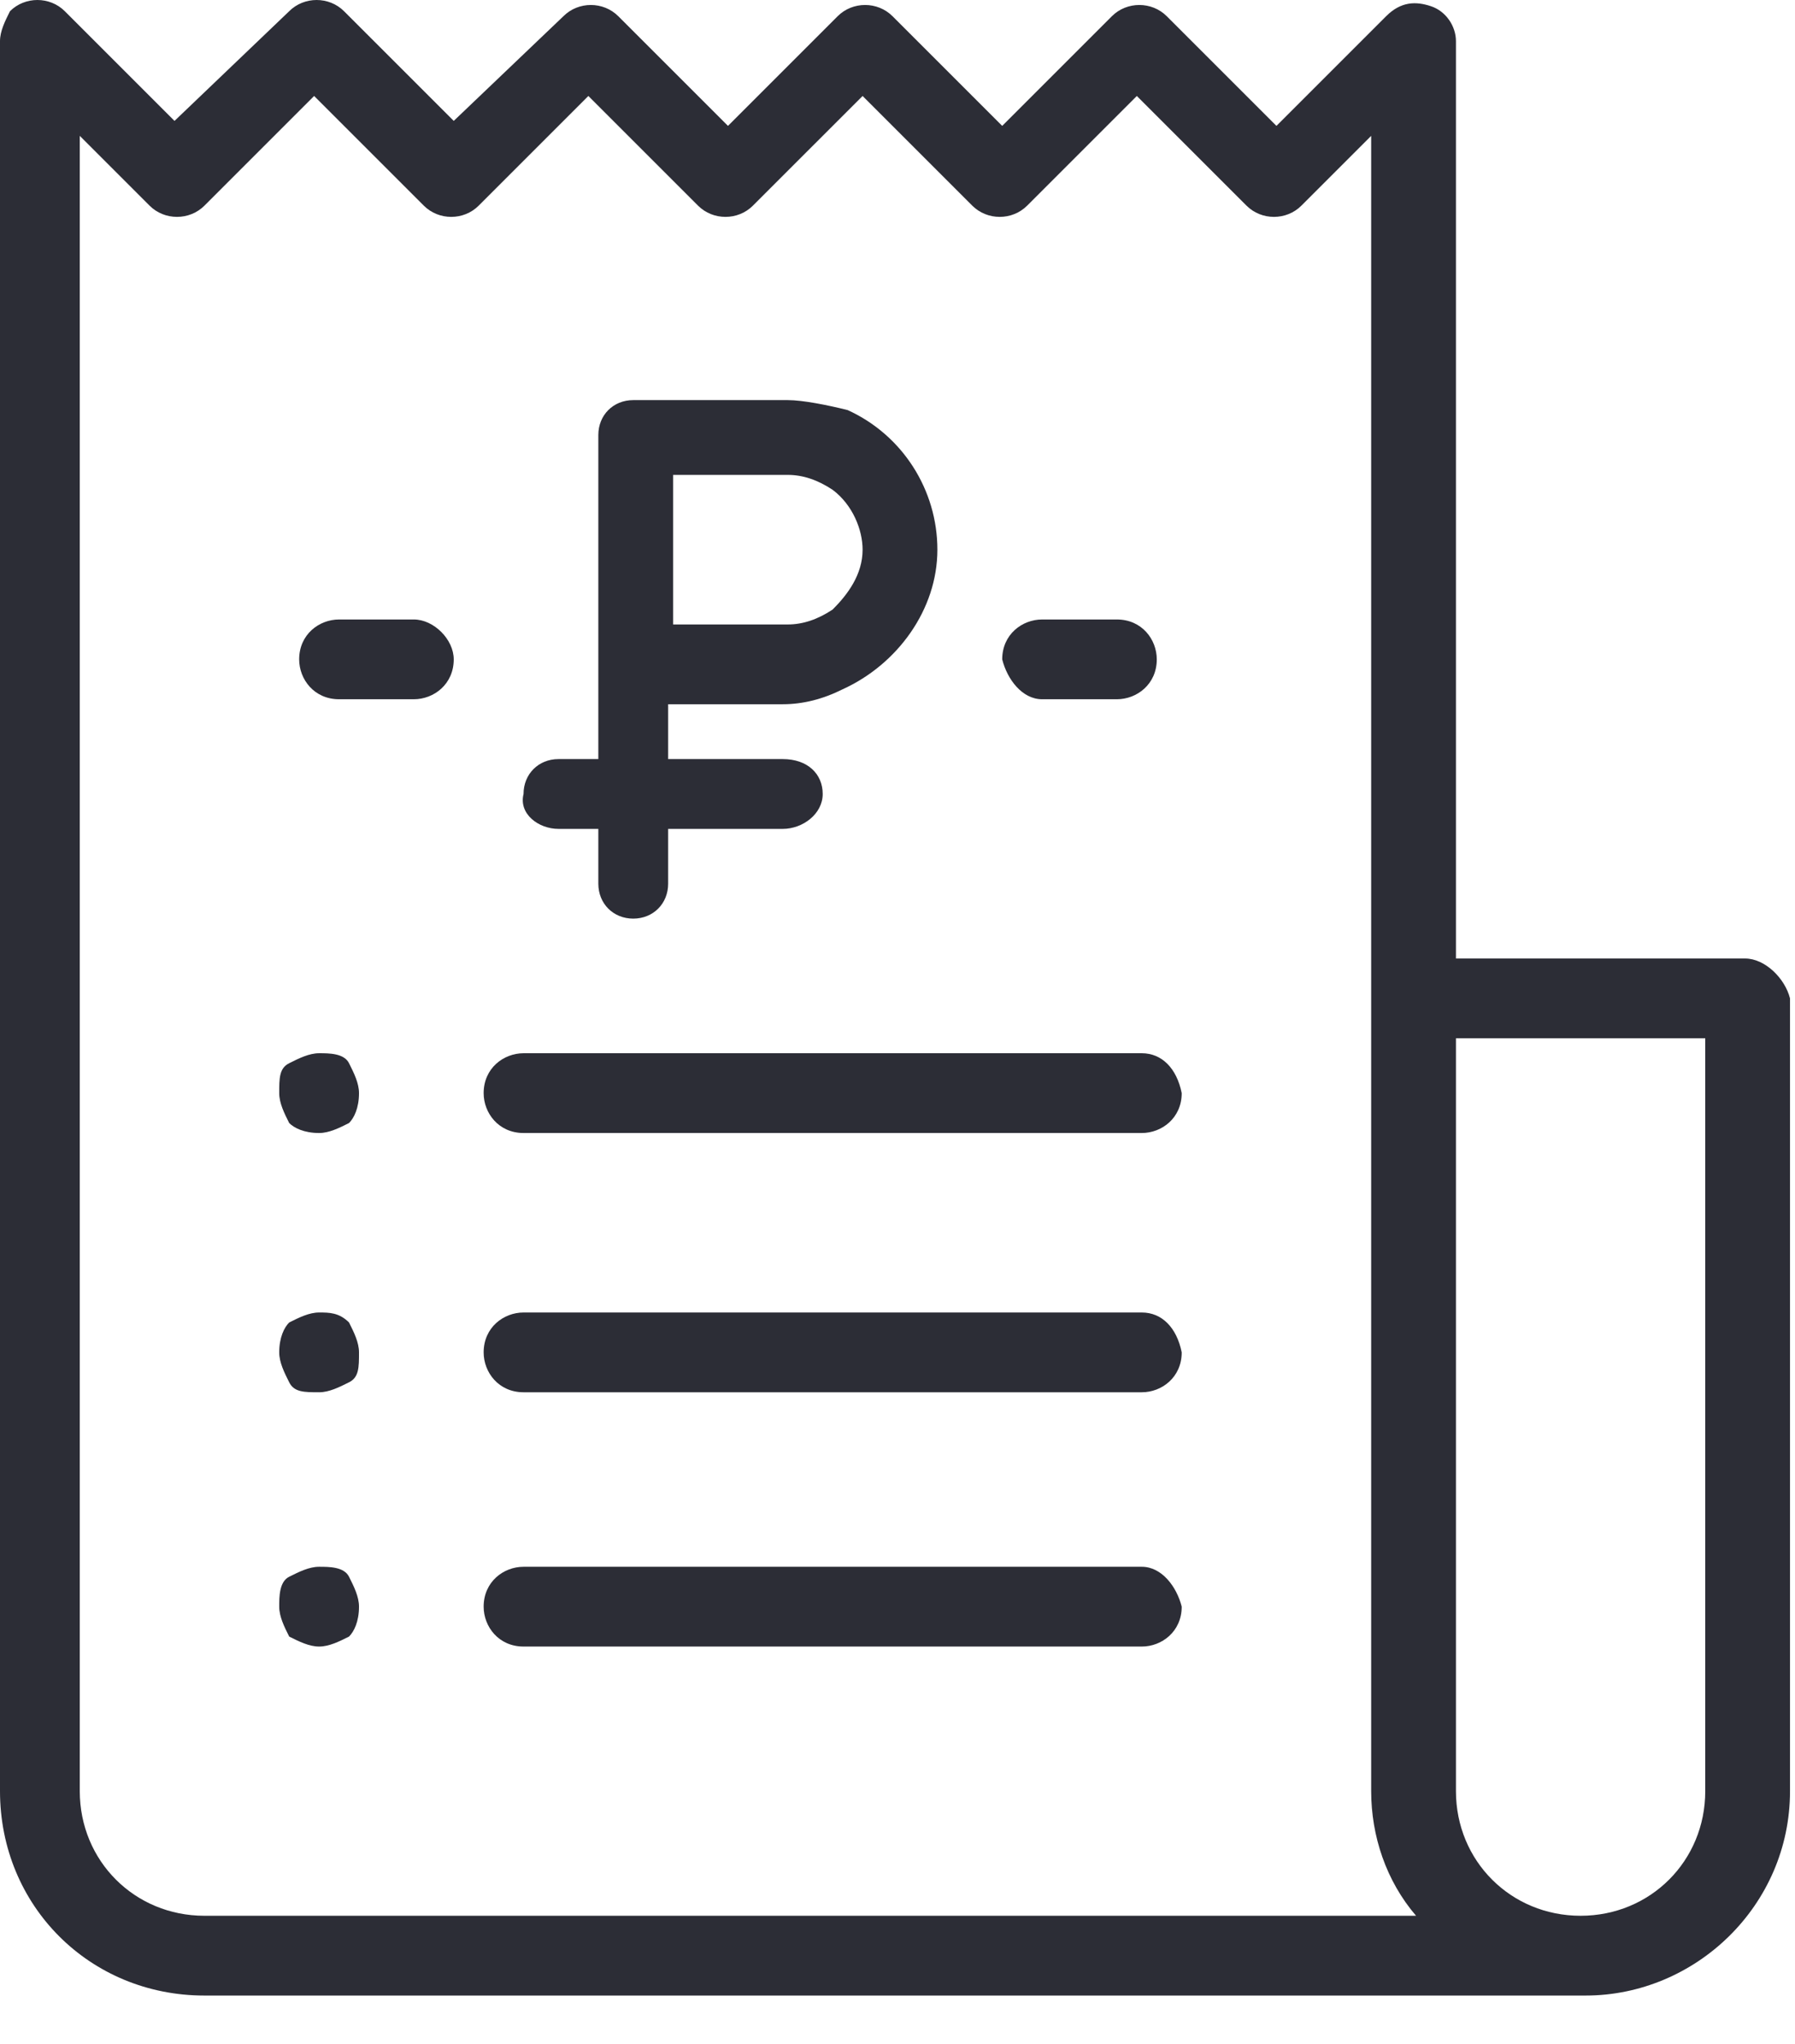
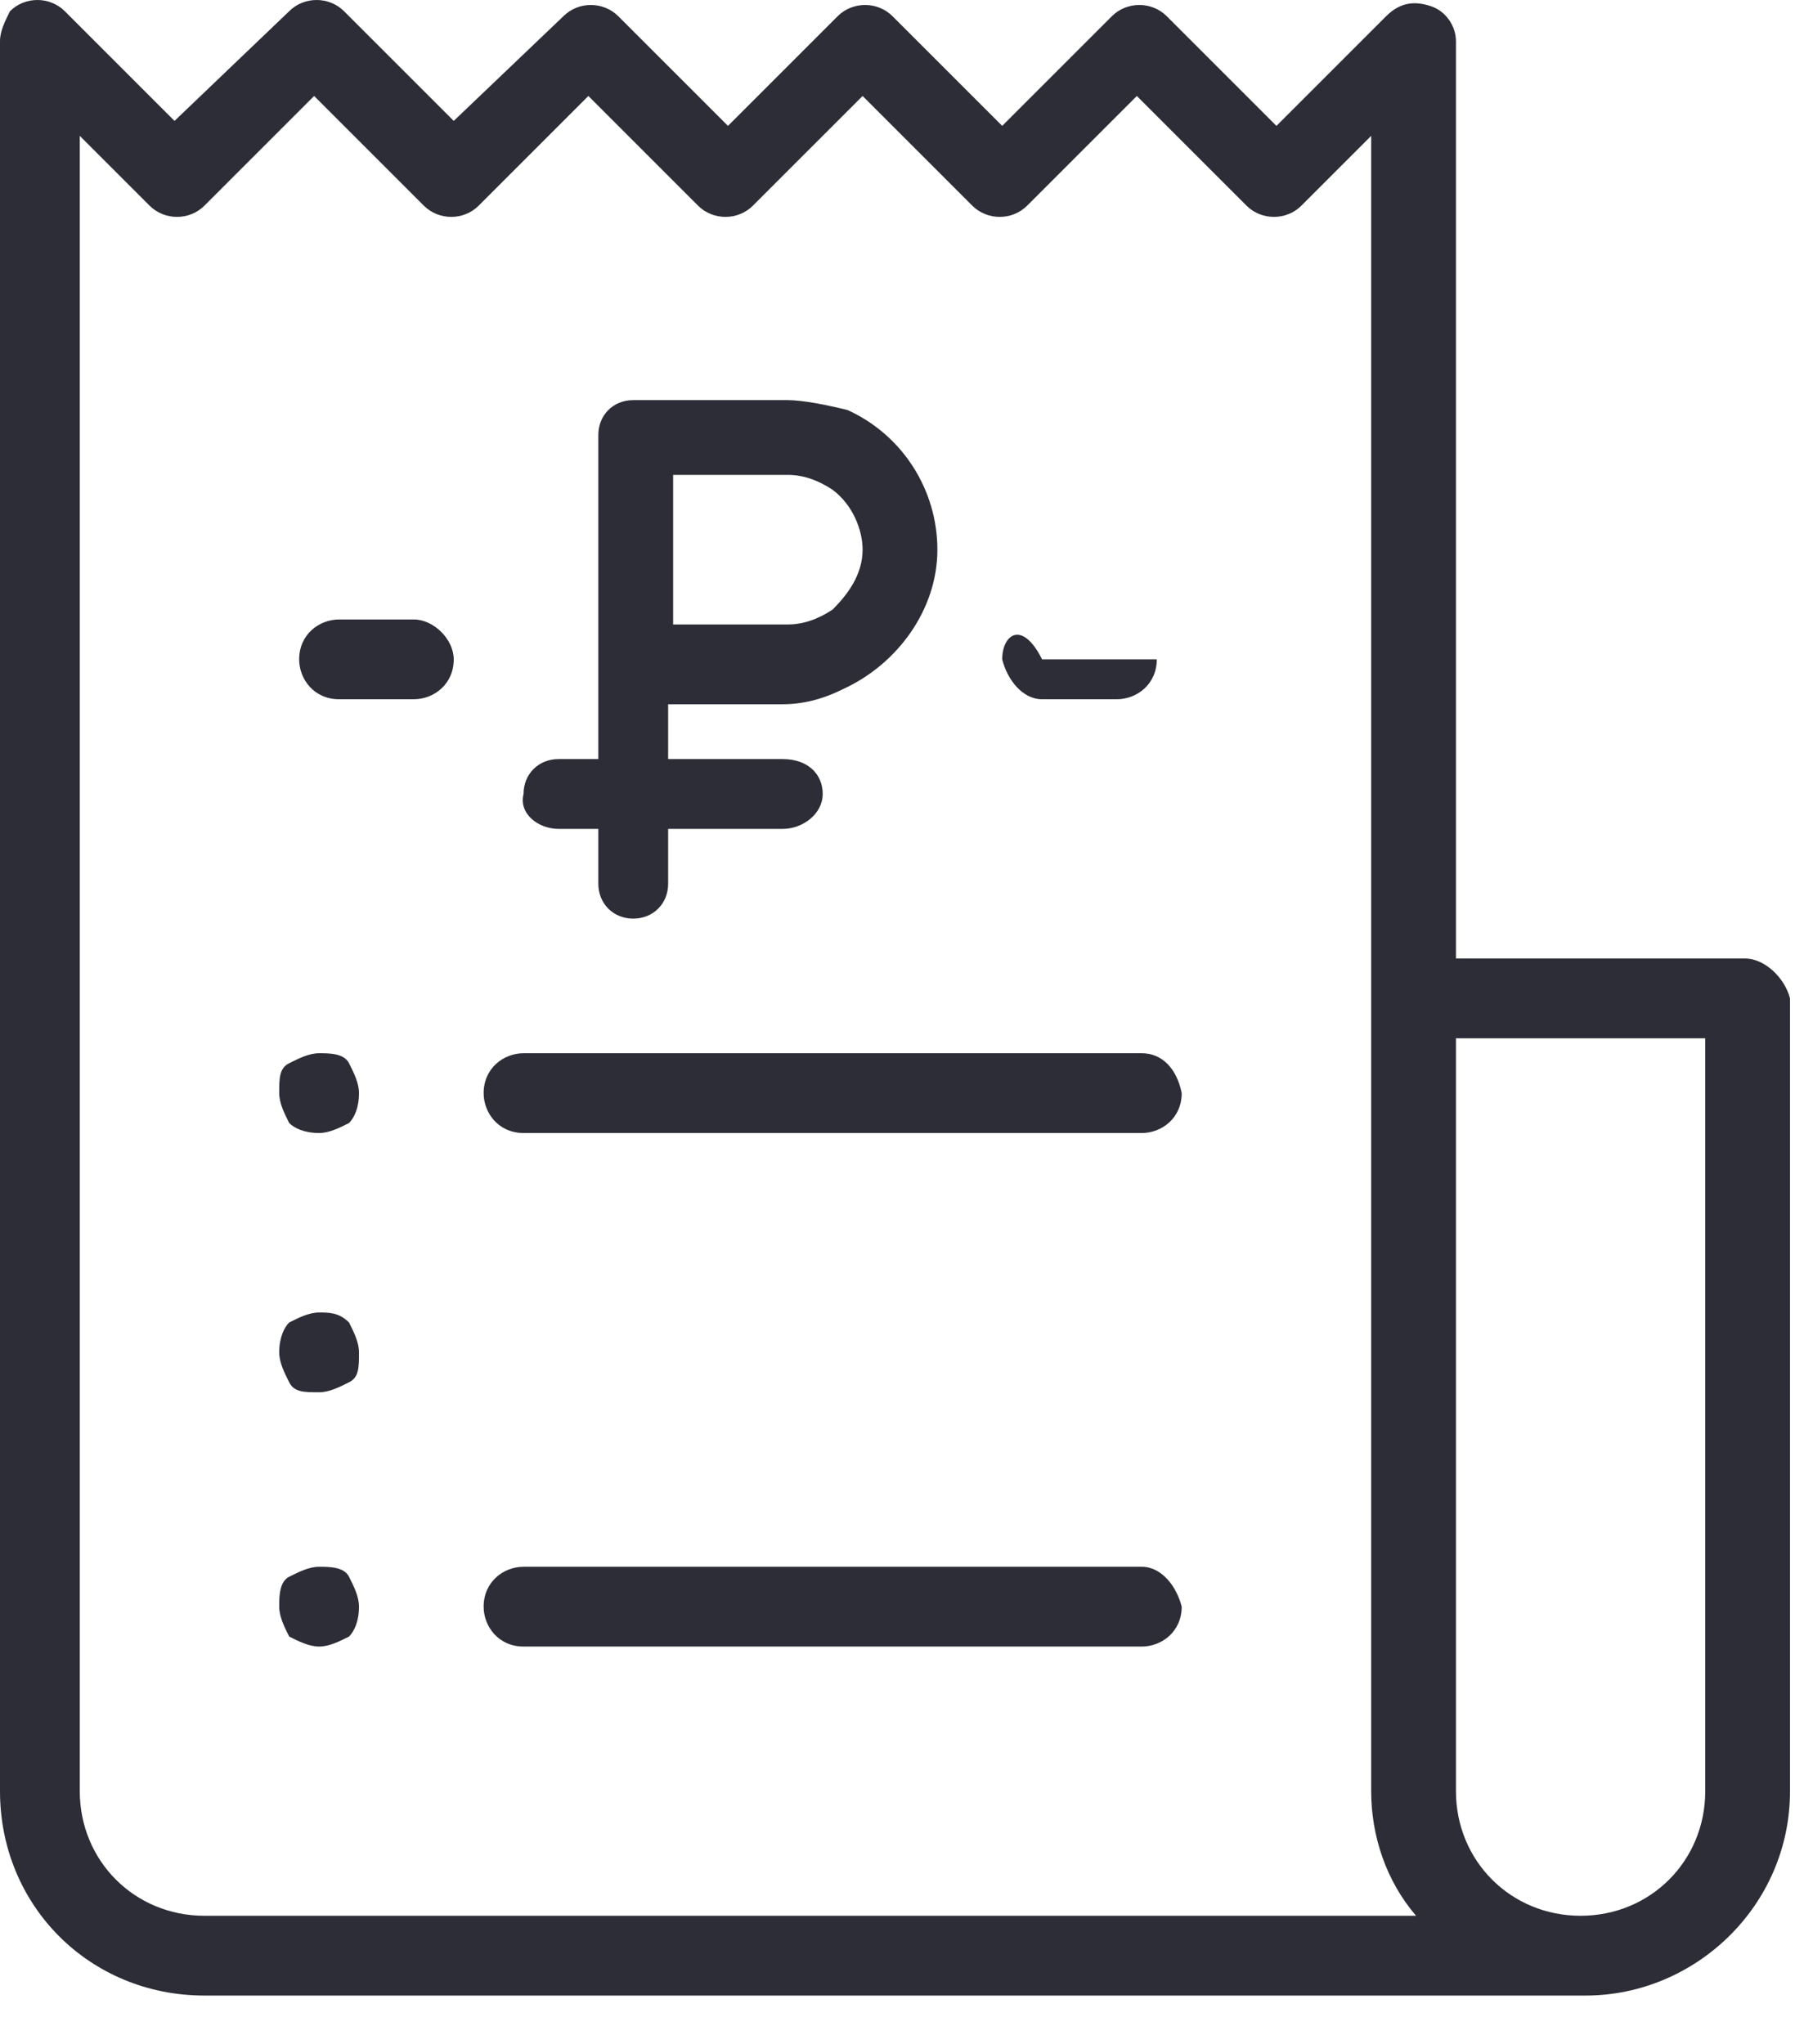
<svg xmlns="http://www.w3.org/2000/svg" width="36" height="41" viewBox="0 0 36 41" fill="none">
  <path d="M35 19.225H29.2V0.825C29.2 0.525 29 0.225 28.7 0.125C28.4 0.025 28.1 0.025 27.8 0.325L25.6 2.525L23.4 0.325C23.1 0.025 22.6 0.025 22.3 0.325L20.1 2.525L17.9 0.325C17.6 0.025 17.1 0.025 16.8 0.325L14.6 2.525L12.4 0.325C12.1 0.025 11.6 0.025 11.3 0.325L9.1 2.425L6.9 0.225C6.6 -0.075 6.1 -0.075 5.8 0.225L3.5 2.425L1.3 0.225C1 -0.075 0.5 -0.075 0.2 0.225C0.1 0.425 0 0.625 0 0.825V35.925C0 38.225 1.8 40.025 4.1 40.025H31.8C34 40.025 35.9 38.225 35.9 35.925V20.025C35.8 19.625 35.4 19.225 35 19.225ZM4.1 38.425C2.7 38.425 1.6 37.325 1.6 35.925V2.725L3 4.125C3.3 4.425 3.8 4.425 4.1 4.125L6.3 1.925L8.5 4.125C8.8 4.425 9.3 4.425 9.6 4.125L11.8 1.925L14 4.125C14.3 4.425 14.8 4.425 15.1 4.125L17.3 1.925L19.5 4.125C19.8 4.425 20.3 4.425 20.6 4.125L22.8 1.925L25 4.125C25.3 4.425 25.8 4.425 26.1 4.125L27.5 2.725V35.925C27.5 36.825 27.8 37.725 28.4 38.425H4.1ZM34.2 35.925C34.2 37.325 33.1 38.425 31.7 38.425C30.3 38.425 29.2 37.325 29.2 35.925V20.825H34.2V35.925Z" fill="#2C2D36" />
-   <path d="M20.9 14.025H22.4C22.8 14.025 23.2 13.725 23.2 13.225C23.2 12.825 22.9 12.425 22.4 12.425H20.9C20.5 12.425 20.1 12.725 20.1 13.225C20.2 13.625 20.5 14.025 20.9 14.025Z" fill="#2C2D36" />
+   <path d="M20.9 14.025H22.4C22.8 14.025 23.2 13.725 23.2 13.225H20.9C20.5 12.425 20.1 12.725 20.1 13.225C20.2 13.625 20.5 14.025 20.9 14.025Z" fill="#2C2D36" />
  <path d="M8.3 12.425H6.8C6.4 12.425 6 12.725 6 13.225C6 13.625 6.3 14.025 6.8 14.025H8.3C8.7 14.025 9.1 13.725 9.1 13.225C9.1 12.825 8.7 12.425 8.3 12.425Z" fill="#2C2D36" />
  <path d="M22.9 21.125H10.5C10.1 21.125 9.7 21.425 9.7 21.925C9.7 22.325 10 22.725 10.5 22.725H22.9C23.3 22.725 23.7 22.425 23.7 21.925C23.6 21.425 23.3 21.125 22.9 21.125Z" fill="#2C2D36" />
  <path d="M6.4 21.125C6.2 21.125 6 21.225 5.8 21.325C5.6 21.425 5.6 21.625 5.6 21.925C5.6 22.125 5.7 22.325 5.8 22.525C5.9 22.625 6.1 22.725 6.4 22.725C6.6 22.725 6.8 22.625 7 22.525C7.1 22.425 7.2 22.225 7.2 21.925C7.2 21.725 7.1 21.525 7 21.325C6.9 21.125 6.6 21.125 6.4 21.125Z" fill="#2C2D36" />
-   <path d="M22.9 26.325H10.5C10.1 26.325 9.7 26.625 9.7 27.125C9.7 27.525 10 27.925 10.5 27.925H22.9C23.3 27.925 23.7 27.625 23.7 27.125C23.6 26.625 23.3 26.325 22.9 26.325Z" fill="#2C2D36" />
  <path d="M6.4 26.325C6.2 26.325 6 26.425 5.8 26.525C5.7 26.625 5.6 26.825 5.6 27.125C5.6 27.325 5.7 27.525 5.8 27.725C5.9 27.925 6.1 27.925 6.4 27.925C6.6 27.925 6.8 27.825 7 27.725C7.2 27.625 7.2 27.425 7.2 27.125C7.2 26.925 7.1 26.725 7 26.525C6.8 26.325 6.6 26.325 6.4 26.325Z" fill="#2C2D36" />
  <path d="M22.9 31.425H10.5C10.1 31.425 9.7 31.725 9.7 32.225C9.7 32.625 10 33.025 10.5 33.025H22.9C23.3 33.025 23.7 32.725 23.7 32.225C23.6 31.825 23.3 31.425 22.9 31.425Z" fill="#2C2D36" />
  <path d="M6.4 31.425C6.2 31.425 6 31.525 5.8 31.625C5.6 31.725 5.6 32.025 5.6 32.225C5.6 32.425 5.7 32.625 5.8 32.825C6 32.925 6.2 33.025 6.4 33.025C6.6 33.025 6.8 32.925 7 32.825C7.1 32.725 7.2 32.525 7.2 32.225C7.2 32.025 7.1 31.825 7 31.625C6.9 31.425 6.6 31.425 6.4 31.425Z" fill="#2C2D36" />
  <path d="M11.2 16.625H12V17.725C12 18.125 12.3 18.425 12.7 18.425C13.1 18.425 13.4 18.125 13.4 17.725V16.625H15.7C16.1 16.625 16.5 16.325 16.5 15.925C16.5 15.525 16.2 15.225 15.7 15.225H13.4V14.125H15.7C16.1 14.125 16.5 14.025 16.9 13.825C18 13.325 18.8 12.225 18.8 11.025C18.8 9.825 18.1 8.725 17 8.225C16.6 8.125 16.1 8.025 15.8 8.025H12.7C12.3 8.025 12 8.325 12 8.725V15.225H11.2C10.8 15.225 10.5 15.525 10.5 15.925C10.4 16.325 10.8 16.625 11.2 16.625ZM13.5 9.525H15.8C16.1 9.525 16.4 9.625 16.7 9.825C17.1 10.125 17.3 10.625 17.3 11.025C17.3 11.525 17 11.925 16.7 12.225C16.4 12.425 16.1 12.525 15.8 12.525H13.5V9.525Z" fill="#2C2D36" />
</svg>